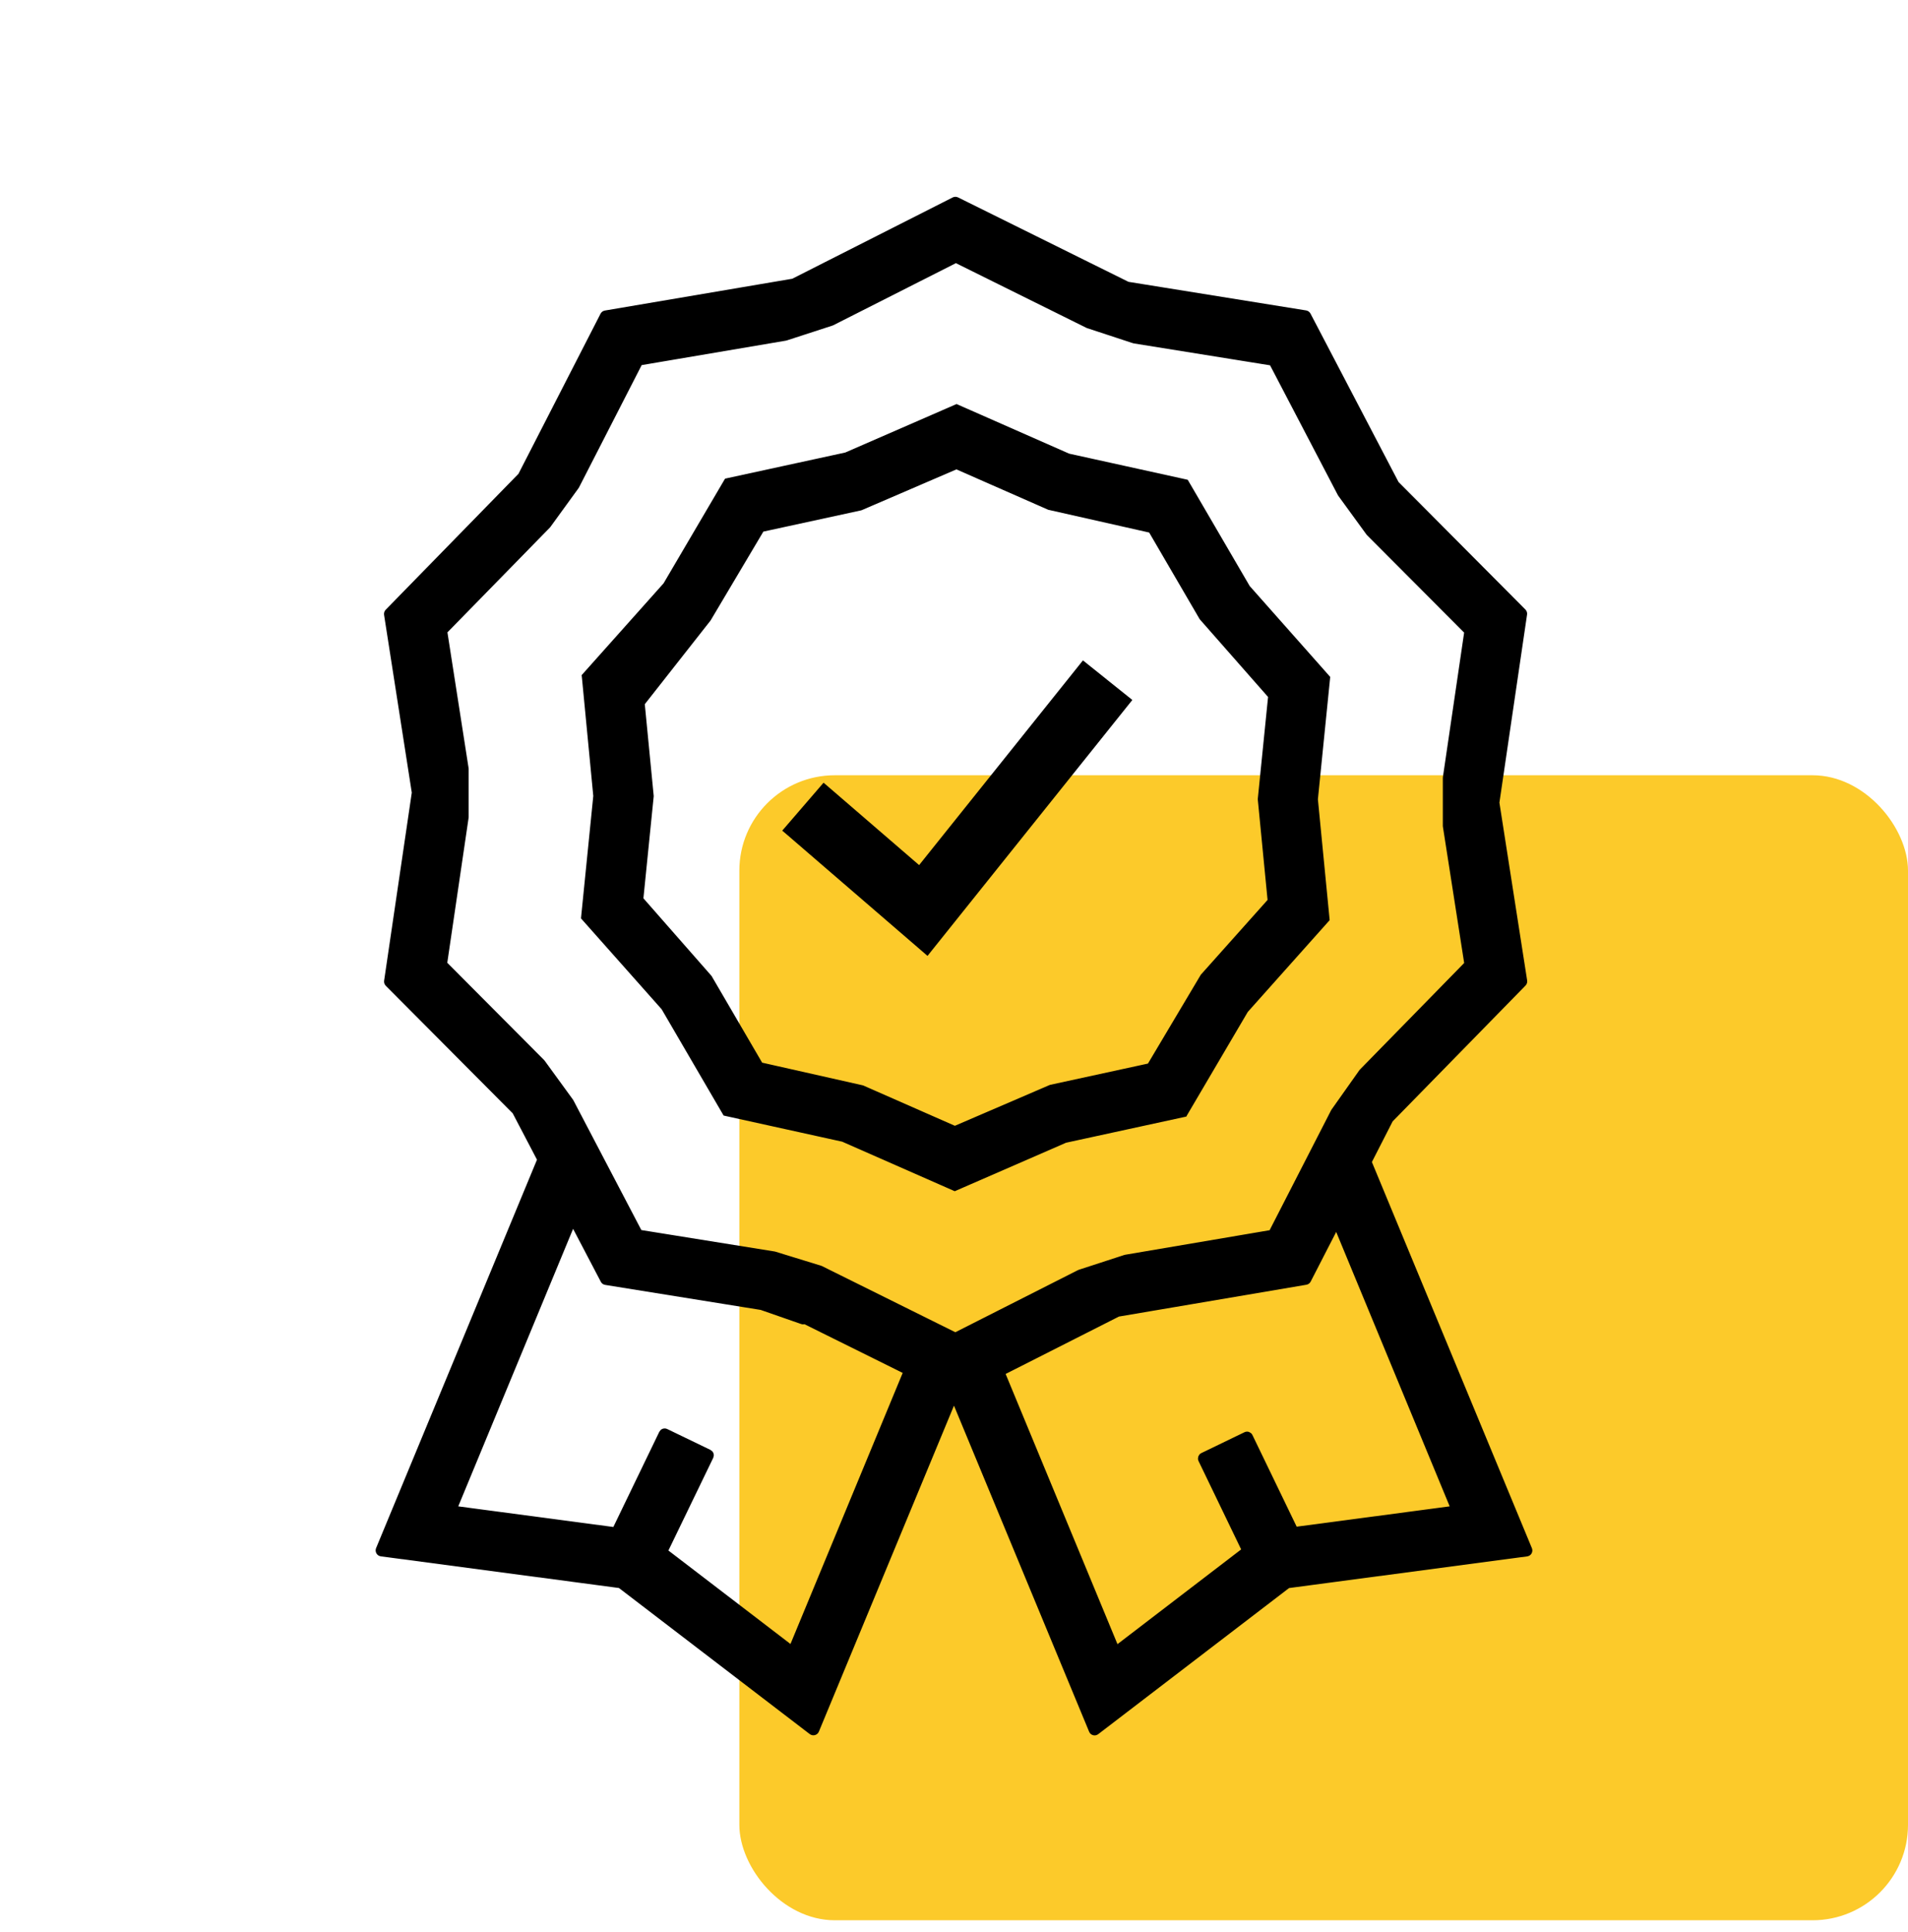
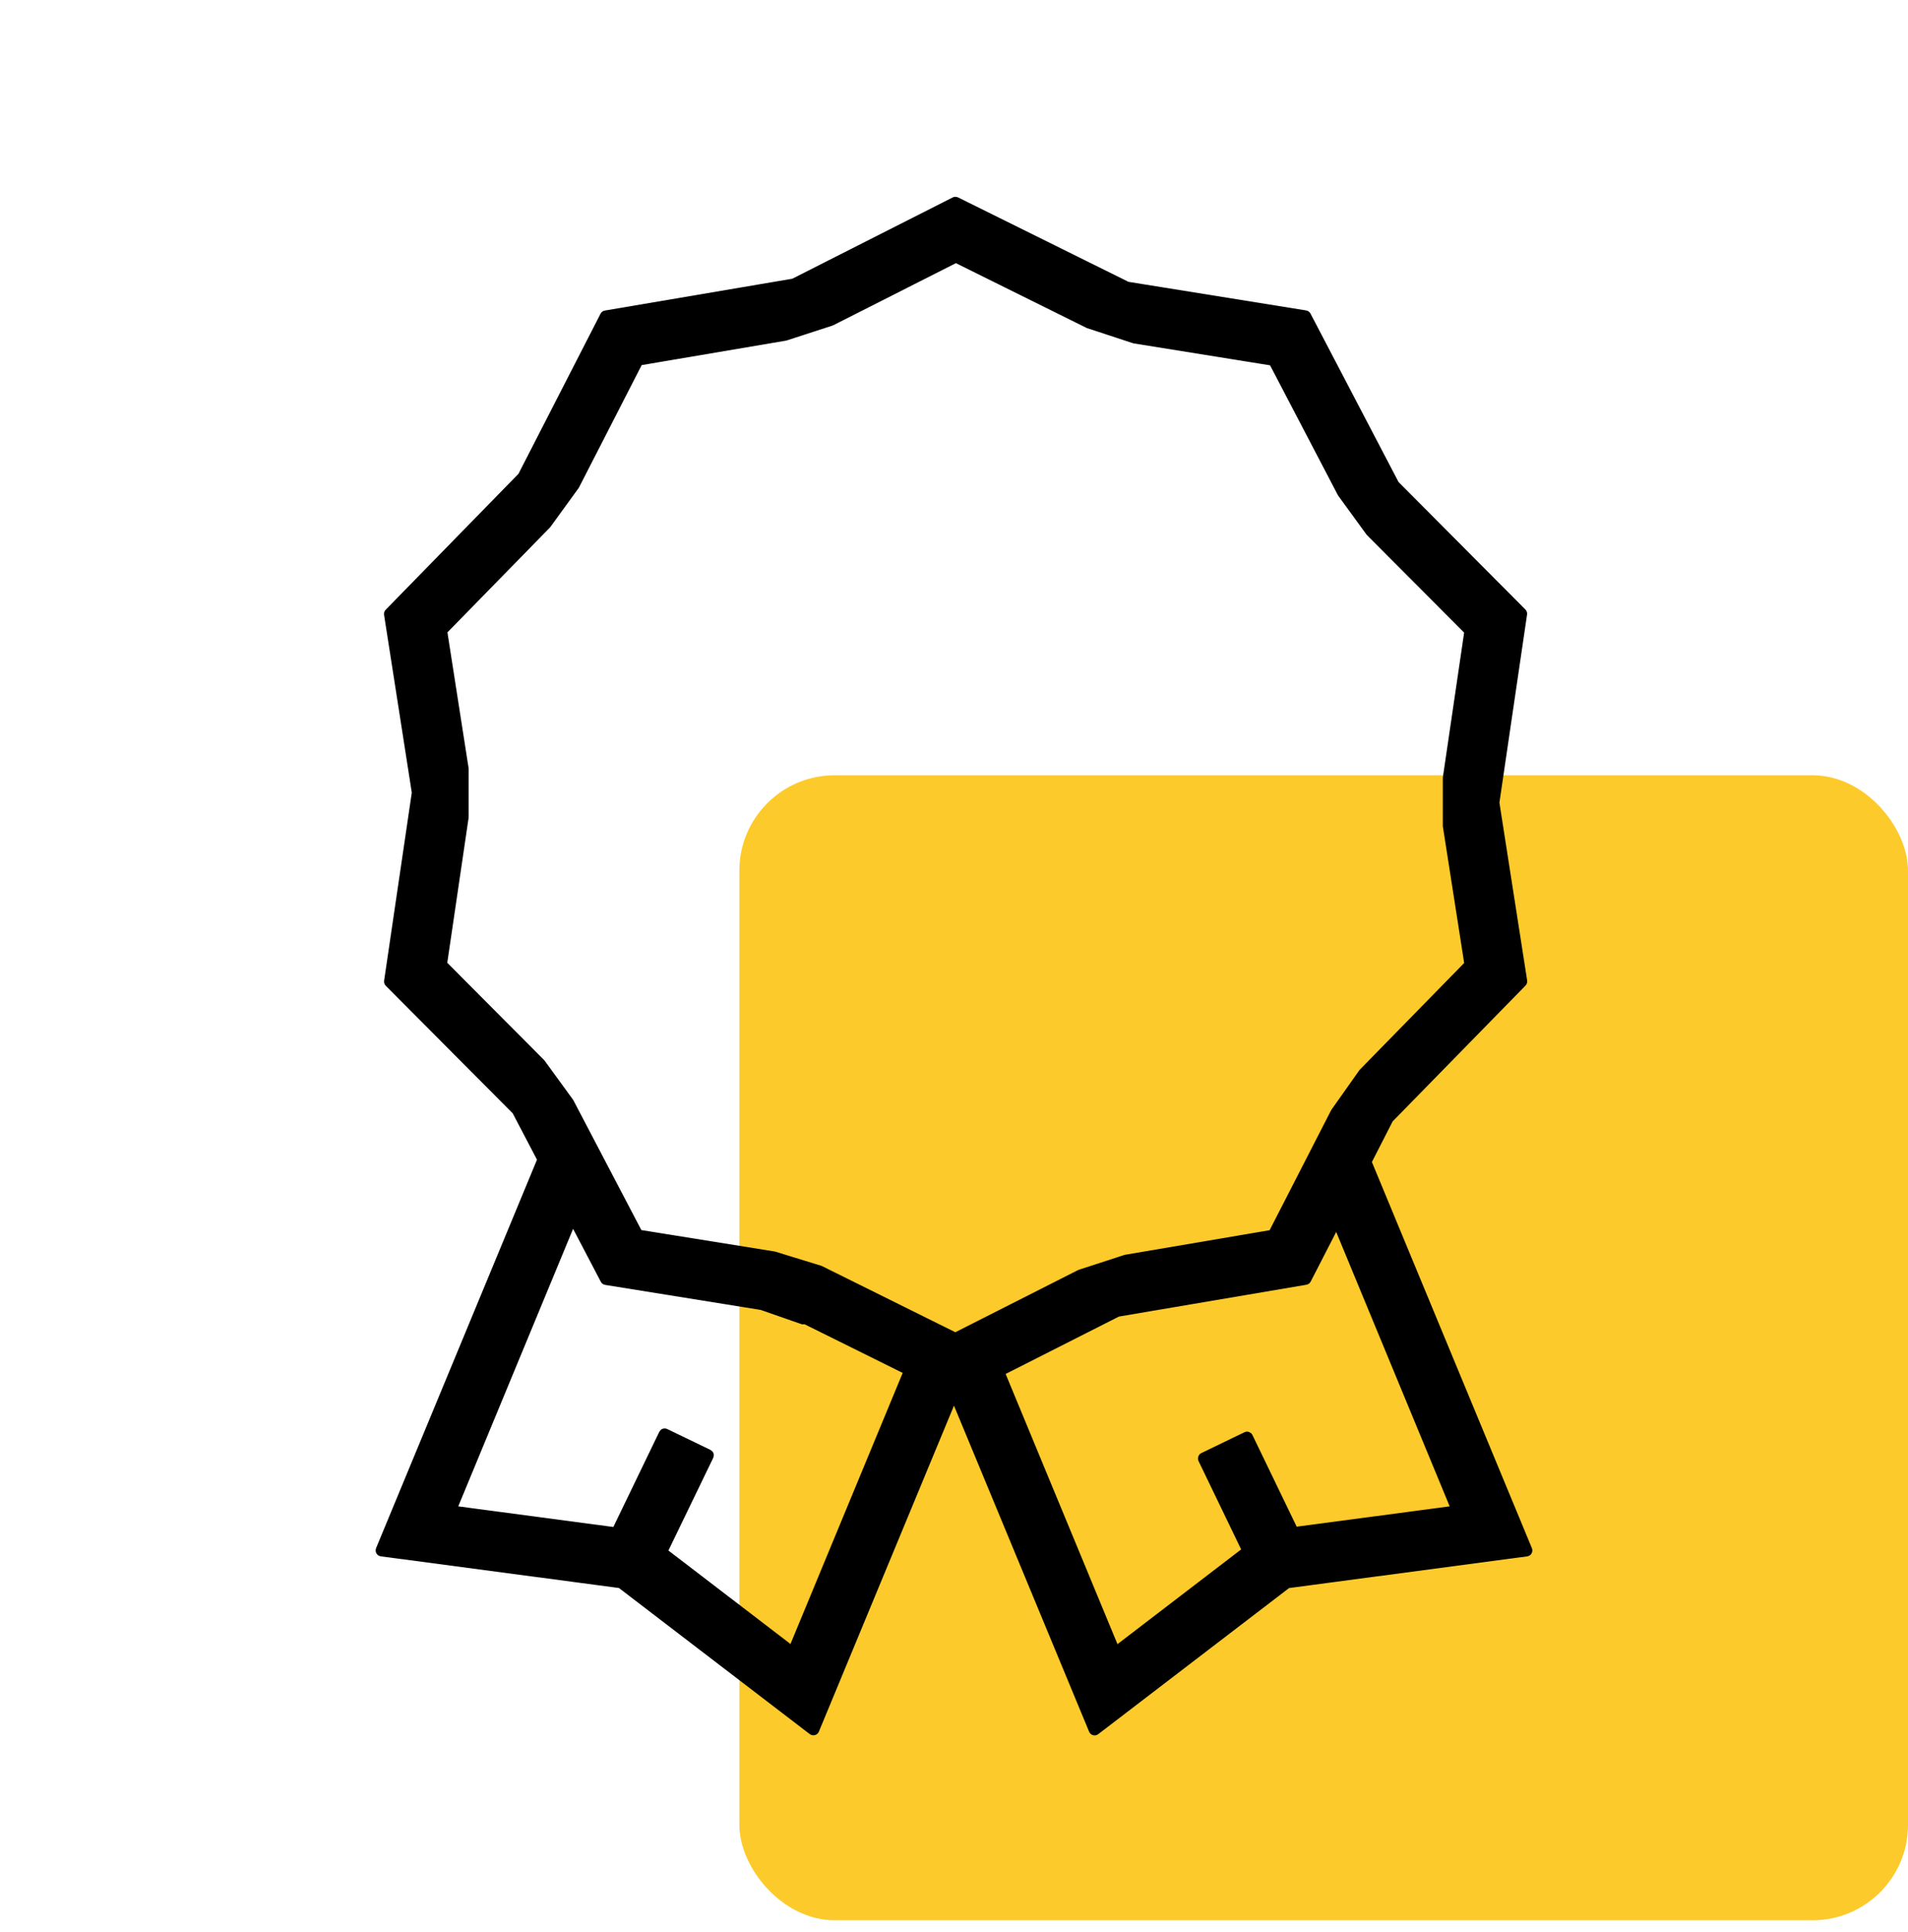
<svg xmlns="http://www.w3.org/2000/svg" width="80" height="81" viewBox="0 0 80 81" fill="none">
  <g clip-path="url(#clip0_192_6699)">
    <rect x="31" y="32.5" width="49" height="48" rx="4" fill="#FCCA2A" />
    <path d="M34.219 72.544L39.999 58.6L45.781 72.548C45.795 72.584 45.826 72.611 45.864 72.621C45.901 72.631 45.941 72.623 45.972 72.599L53.999 66.454L64.016 65.122C64.055 65.117 64.089 65.094 64.108 65.061C64.127 65.027 64.13 64.986 64.115 64.95L57.384 48.708L58.288 46.938L63.874 41.228C63.901 41.2 63.914 41.16 63.908 41.121L62.742 33.649L63.904 25.746C63.91 25.707 63.897 25.668 63.869 25.64L58.536 20.28L54.836 13.203C54.817 13.168 54.783 13.144 54.745 13.137L47.277 11.935L40.115 8.388C40.08 8.37 40.038 8.371 40.003 8.388L33.259 11.805L25.381 13.142C25.342 13.149 25.308 13.173 25.291 13.209L21.841 19.937L16.261 25.649C16.234 25.677 16.221 25.717 16.227 25.756L17.392 33.228L16.229 41.131C16.224 41.17 16.236 41.209 16.264 41.237L21.599 46.597L22.653 48.61L15.884 64.948C15.87 64.984 15.872 65.025 15.892 65.058C15.911 65.092 15.945 65.115 15.983 65.12L26.001 66.452L34.028 72.596C34.059 72.619 34.099 72.627 34.136 72.617C34.174 72.607 34.204 72.58 34.219 72.544ZM32.475 52.591C32.473 52.59 32.471 52.59 32.468 52.589C32.465 52.588 32.461 52.588 32.458 52.587L26.809 51.679L23.932 46.186C23.929 46.18 23.926 46.175 23.922 46.17L22.739 44.544C22.735 44.539 22.731 44.534 22.727 44.529L18.621 40.404L19.524 34.267C19.525 34.261 19.525 34.255 19.525 34.249V32.238C19.525 32.231 19.525 32.225 19.524 32.219L18.627 26.467L22.963 22.033C22.967 22.029 22.971 22.024 22.975 22.019L24.156 20.392C24.16 20.387 24.163 20.381 24.166 20.376L26.822 15.193L32.934 14.157C32.94 14.156 32.946 14.154 32.952 14.152L34.866 13.53C34.872 13.528 34.878 13.526 34.884 13.523L40.079 10.892L45.608 13.632C45.614 13.635 45.619 13.637 45.625 13.639L47.539 14.268C47.545 14.271 47.552 14.272 47.558 14.273L53.334 15.201L56.205 20.697C56.208 20.703 56.211 20.708 56.215 20.713L57.398 22.338C57.402 22.343 57.406 22.348 57.411 22.352L61.522 26.475L60.623 32.592C60.622 32.598 60.621 32.604 60.621 32.61V34.621C60.621 34.628 60.622 34.634 60.623 34.641L61.524 40.413L57.108 44.926C57.104 44.931 57.1 44.936 57.096 44.941L55.929 46.591C55.926 46.596 55.923 46.601 55.92 46.607L53.316 51.685L47.2 52.724C47.194 52.725 47.188 52.726 47.182 52.728L45.267 53.351C45.261 53.353 45.255 53.356 45.25 53.359L40.057 55.989L34.416 53.191C34.41 53.188 34.404 53.185 34.398 53.183L32.475 52.591ZM33.632 55.387C33.668 55.399 33.706 55.394 33.736 55.376L38.009 57.494L33.197 69.116L27.869 65.037L29.792 61.061C29.806 61.031 29.808 60.997 29.797 60.966C29.786 60.934 29.763 60.909 29.733 60.894L27.923 60.02C27.893 60.005 27.859 60.003 27.828 60.014C27.796 60.025 27.771 60.048 27.756 60.078L25.79 64.149L19.036 63.251L24.016 51.22L25.302 53.675C25.32 53.71 25.354 53.735 25.393 53.741L31.925 54.792L33.632 55.387ZM54.754 53.735C54.793 53.728 54.826 53.704 54.844 53.669L56.037 51.347L60.961 63.251L54.295 64.136L52.4 60.212C52.386 60.182 52.36 60.159 52.329 60.148C52.297 60.137 52.263 60.139 52.233 60.154L50.424 61.028C50.362 61.058 50.336 61.133 50.366 61.195L52.197 64.991L46.801 69.123L42.005 57.539L46.876 55.072L54.754 53.735Z" fill="black" stroke="black" stroke-width="0.25" stroke-linejoin="round" />
-     <path d="M38.775 39.808L38.873 39.893L38.954 39.791L47.224 29.46L47.302 29.363L47.204 29.284L45.523 27.938L45.426 27.86L45.348 27.958L38.554 36.445L34.639 33.069L34.544 32.988L34.463 33.082L33.057 34.713L32.975 34.808L33.07 34.889L38.775 39.808Z" fill="black" stroke="black" stroke-width="0.25" />
-     <path d="M30.393 46.608L30.421 46.655L30.474 46.667L35.35 47.741L39.982 49.779L40.032 49.801L40.082 49.779L44.66 47.785L49.604 46.71L49.658 46.699L49.685 46.651L52.216 42.348L55.585 38.572L55.621 38.532L55.616 38.477L55.132 33.507L55.639 28.473L55.644 28.419L55.608 28.378L52.296 24.64L49.747 20.27L49.719 20.223L49.666 20.211L44.789 19.137L40.157 17.096L40.107 17.074L40.057 17.096L35.479 19.09L30.535 20.164L30.481 20.176L30.453 20.223L27.924 24.528L24.555 28.303L24.518 28.344L24.524 28.398L25.001 33.369L24.495 38.404L24.49 38.458L24.526 38.499L27.844 42.236L30.393 46.608ZM29.688 25.944L29.693 25.937L29.697 25.93L31.927 22.175L36.067 21.276L36.079 21.273L36.09 21.269L40.102 19.541L43.981 21.247L43.992 21.252L44.003 21.254L48.264 22.215L50.399 25.877L50.406 25.887L50.413 25.896L53.298 29.176L52.863 33.491L52.862 33.503L52.863 33.516L53.277 37.769L50.456 40.929L50.448 40.938L50.442 40.949L48.212 44.697L44.071 45.597L44.06 45.6L44.048 45.605L40.036 47.331L36.158 45.625L36.147 45.621L36.135 45.618L31.875 44.658L29.738 40.996L29.732 40.986L29.724 40.977L26.848 37.7L27.283 33.386L27.284 33.373L27.283 33.361L26.906 29.483L29.688 25.944Z" fill="black" stroke="black" stroke-width="0.25" />
  </g>
  <defs>
    <clipPath id="clip0_192_6699">
      <rect width="80" height="80" fill="white" transform="translate(0 0.5)" />
    </clipPath>
  </defs>
</svg>